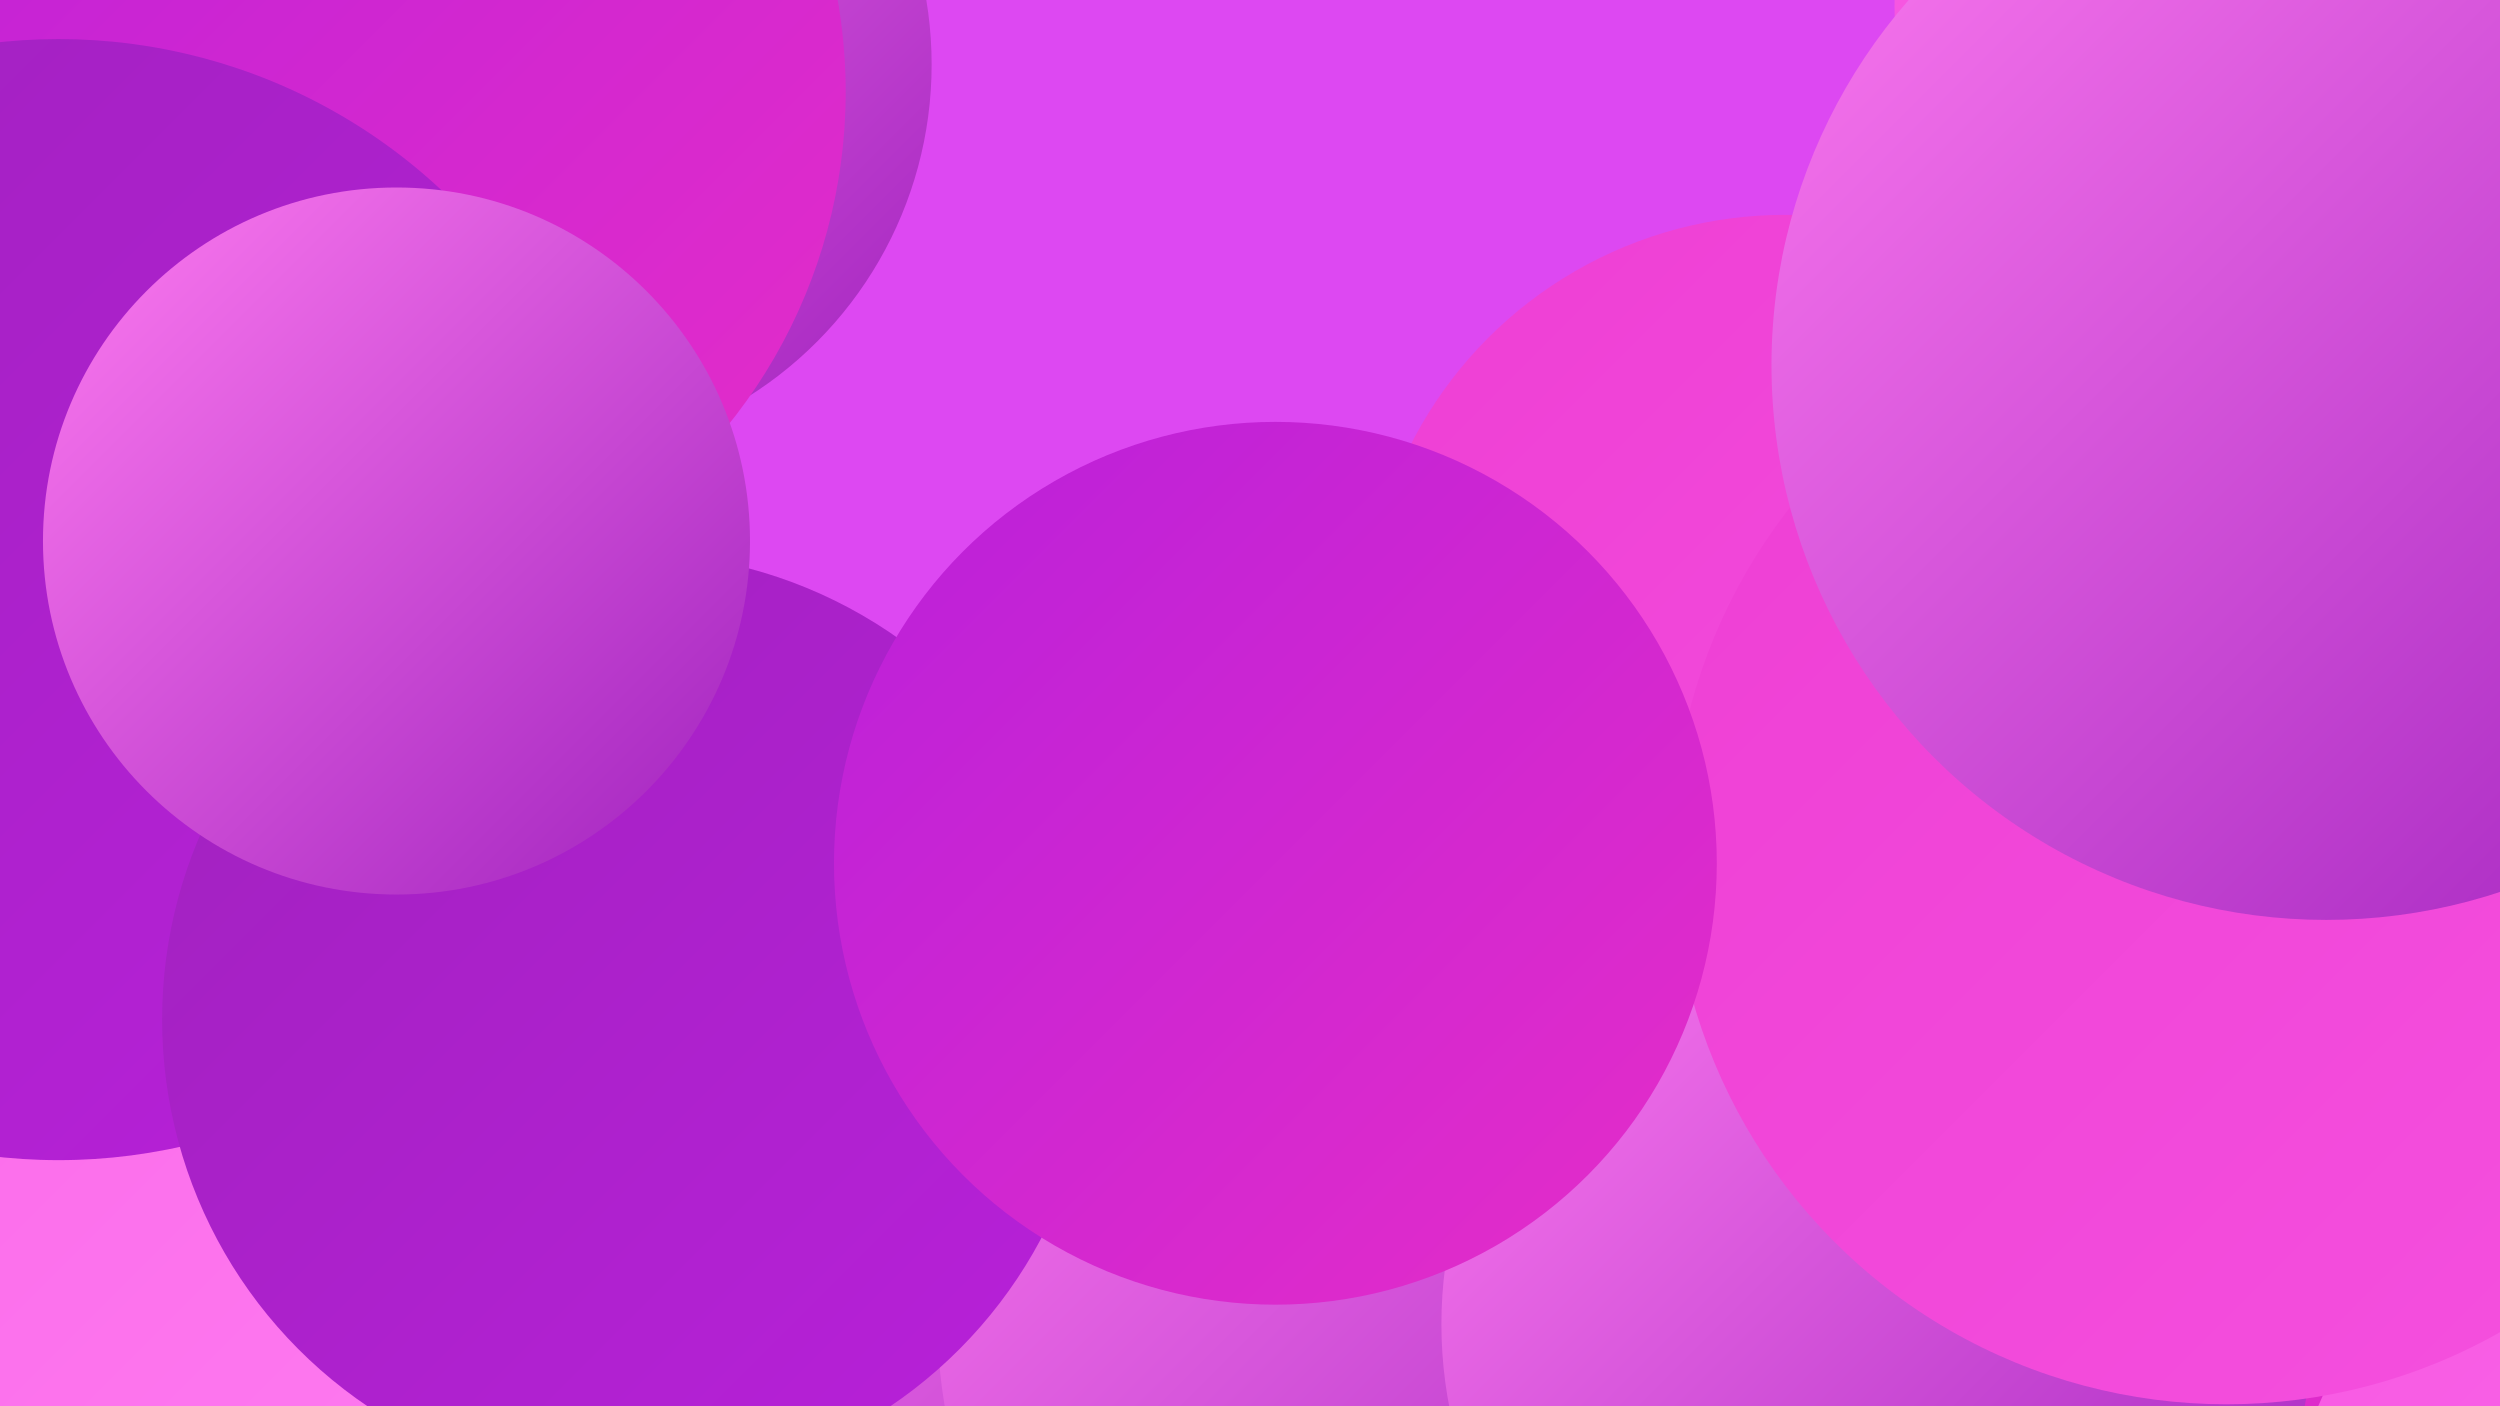
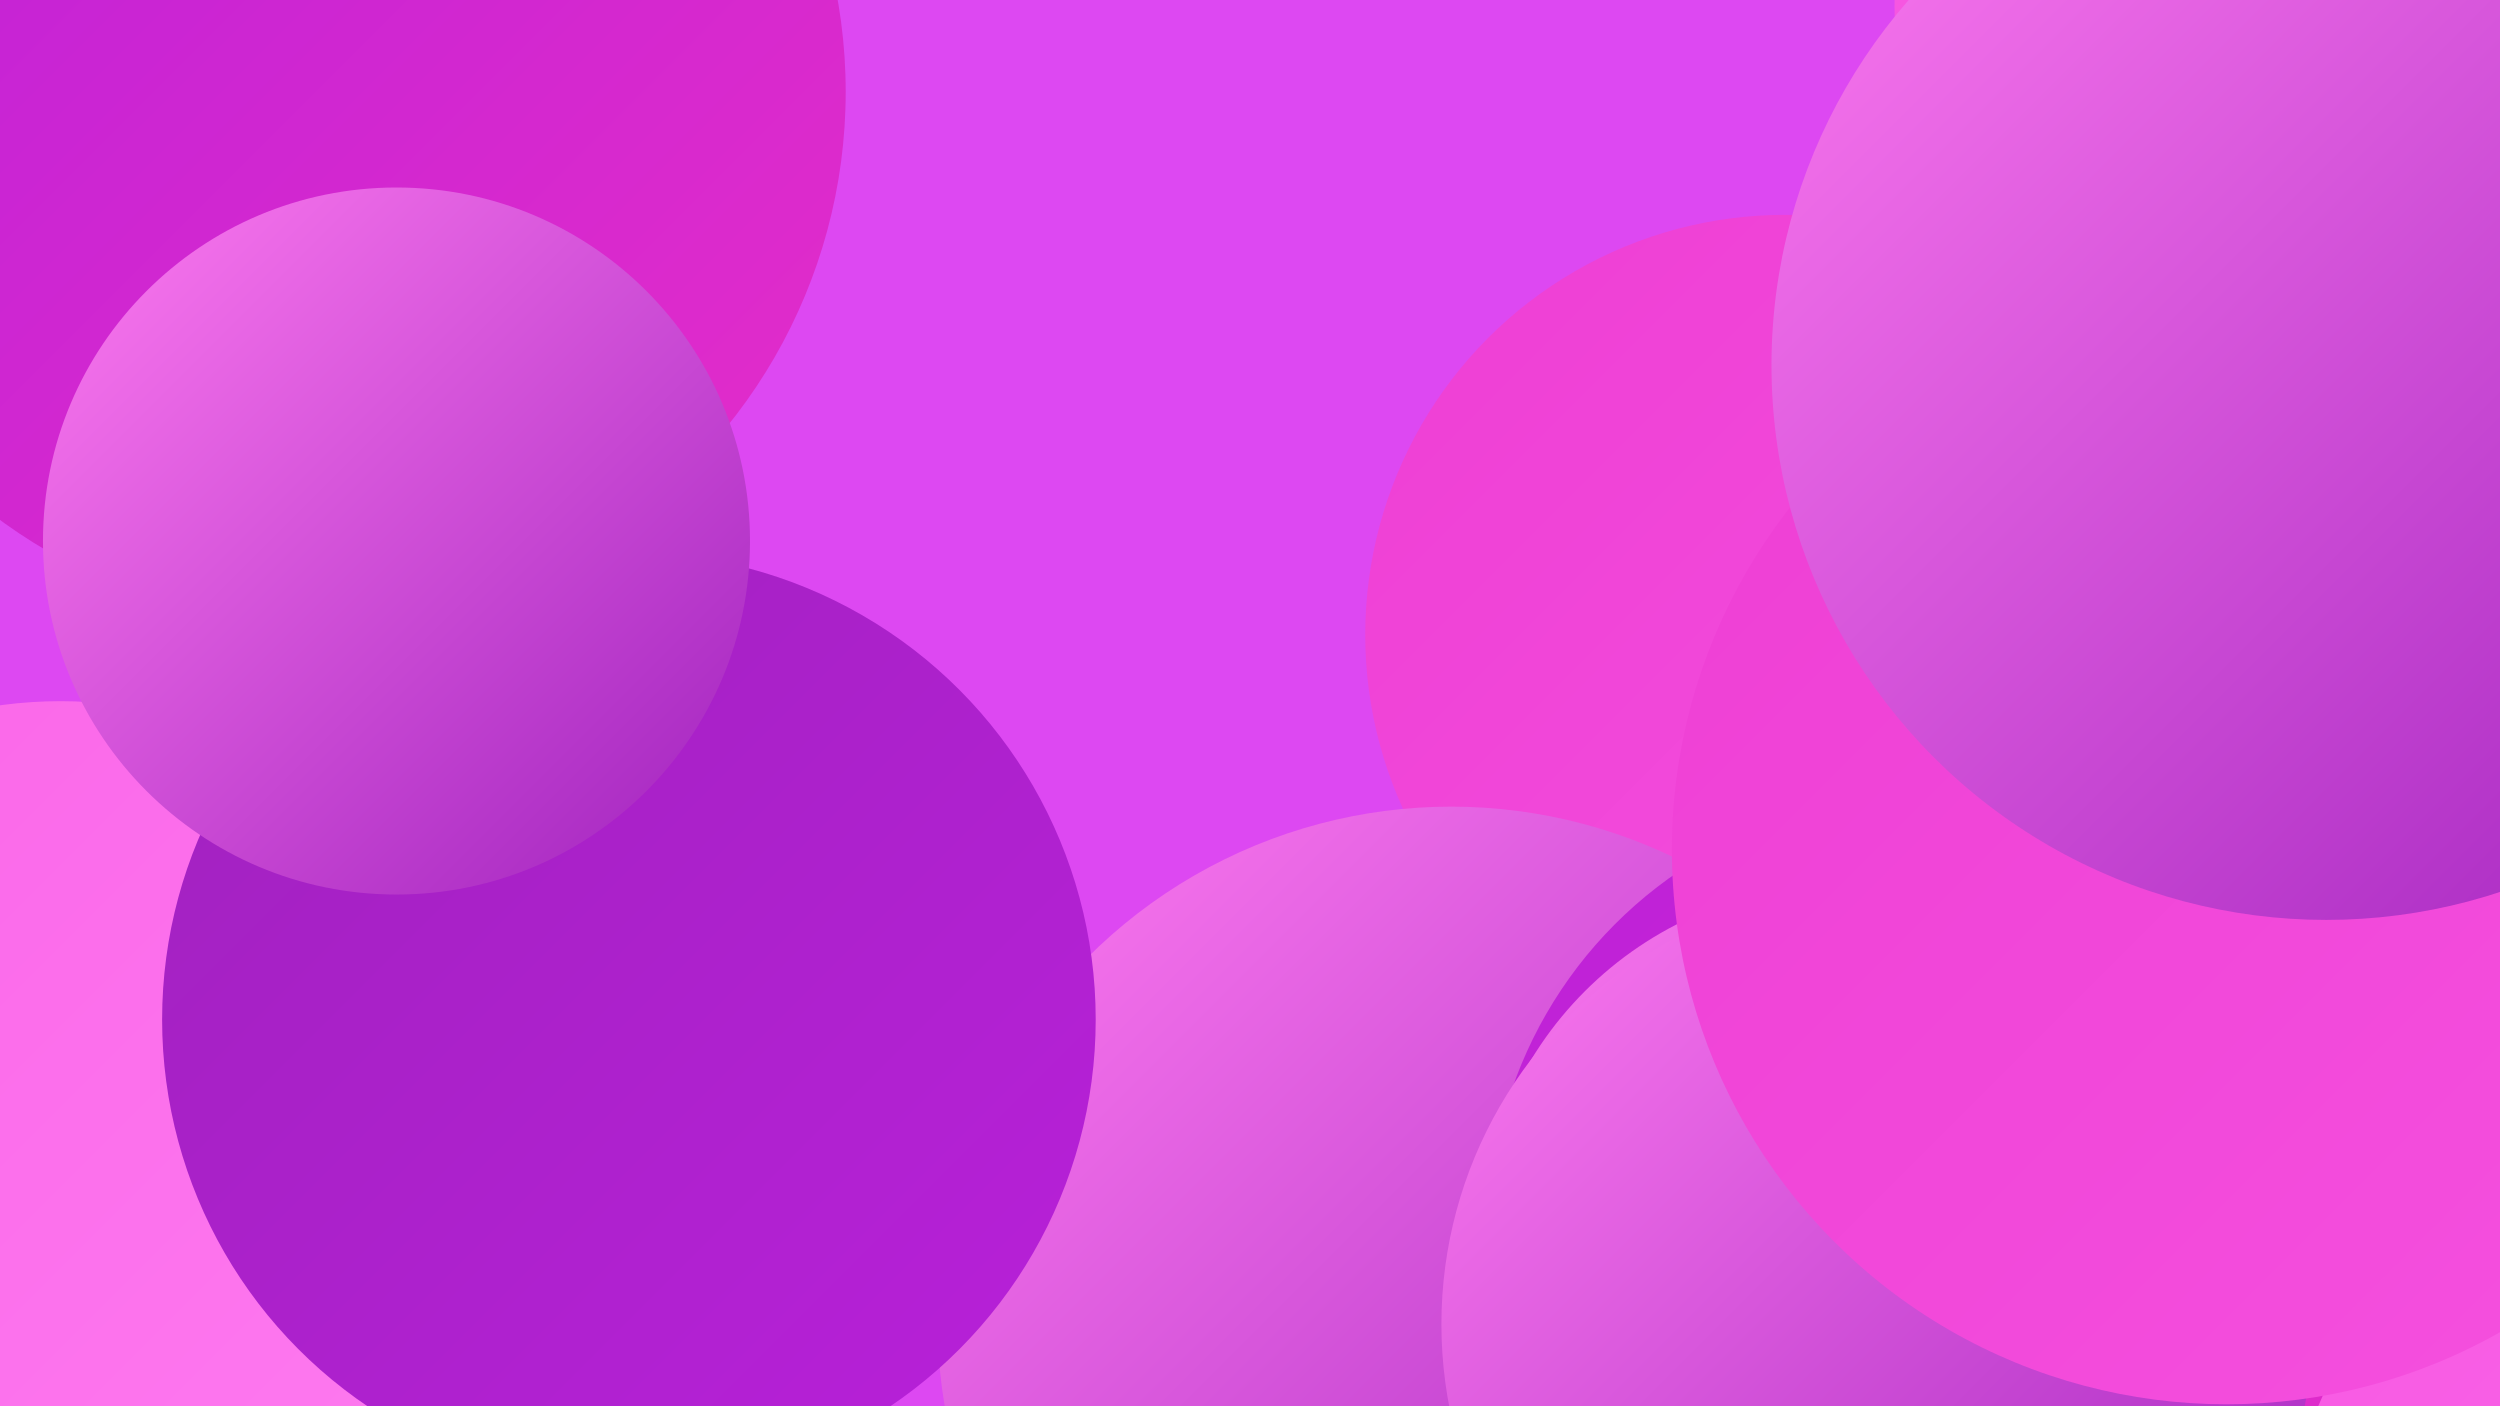
<svg xmlns="http://www.w3.org/2000/svg" width="1280" height="720">
  <defs>
    <linearGradient id="grad0" x1="0%" y1="0%" x2="100%" y2="100%">
      <stop offset="0%" style="stop-color:#a022be;stop-opacity:1" />
      <stop offset="100%" style="stop-color:#b920da;stop-opacity:1" />
    </linearGradient>
    <linearGradient id="grad1" x1="0%" y1="0%" x2="100%" y2="100%">
      <stop offset="0%" style="stop-color:#b920da;stop-opacity:1" />
      <stop offset="100%" style="stop-color:#e62dc8;stop-opacity:1" />
    </linearGradient>
    <linearGradient id="grad2" x1="0%" y1="0%" x2="100%" y2="100%">
      <stop offset="0%" style="stop-color:#e62dc8;stop-opacity:1" />
      <stop offset="100%" style="stop-color:#ee3ed4;stop-opacity:1" />
    </linearGradient>
    <linearGradient id="grad3" x1="0%" y1="0%" x2="100%" y2="100%">
      <stop offset="0%" style="stop-color:#ee3ed4;stop-opacity:1" />
      <stop offset="100%" style="stop-color:#f551df;stop-opacity:1" />
    </linearGradient>
    <linearGradient id="grad4" x1="0%" y1="0%" x2="100%" y2="100%">
      <stop offset="0%" style="stop-color:#f551df;stop-opacity:1" />
      <stop offset="100%" style="stop-color:#fa65e8;stop-opacity:1" />
    </linearGradient>
    <linearGradient id="grad5" x1="0%" y1="0%" x2="100%" y2="100%">
      <stop offset="0%" style="stop-color:#fa65e8;stop-opacity:1" />
      <stop offset="100%" style="stop-color:#fe7bf0;stop-opacity:1" />
    </linearGradient>
    <linearGradient id="grad6" x1="0%" y1="0%" x2="100%" y2="100%">
      <stop offset="0%" style="stop-color:#fe7bf0;stop-opacity:1" />
      <stop offset="100%" style="stop-color:#a022be;stop-opacity:1" />
    </linearGradient>
  </defs>
  <rect width="1280" height="720" fill="#dd48f2" />
  <circle cx="1156" cy="3" r="186" fill="url(#grad4)" />
-   <circle cx="564" cy="701" r="276" fill="url(#grad6)" />
-   <circle cx="1245" cy="419" r="193" fill="url(#grad5)" />
  <circle cx="914" cy="325" r="215" fill="url(#grad3)" />
  <circle cx="743" cy="676" r="263" fill="url(#grad6)" />
  <circle cx="1238" cy="626" r="231" fill="url(#grad4)" />
-   <circle cx="276" cy="33" r="201" fill="url(#grad6)" />
  <circle cx="31" cy="587" r="228" fill="url(#grad5)" />
  <circle cx="1165" cy="359" r="184" fill="url(#grad1)" />
  <circle cx="984" cy="630" r="222" fill="url(#grad1)" />
  <circle cx="161" cy="47" r="272" fill="url(#grad1)" />
  <circle cx="1199" cy="235" r="193" fill="url(#grad1)" />
-   <circle cx="30" cy="307" r="287" fill="url(#grad0)" />
  <circle cx="943" cy="639" r="186" fill="url(#grad6)" />
  <circle cx="961" cy="678" r="223" fill="url(#grad6)" />
  <circle cx="1140" cy="435" r="284" fill="url(#grad3)" />
  <circle cx="322" cy="522" r="239" fill="url(#grad0)" />
-   <circle cx="653" cy="442" r="226" fill="url(#grad1)" />
  <circle cx="203" cy="277" r="181" fill="url(#grad6)" />
  <circle cx="1191" cy="187" r="284" fill="url(#grad6)" />
</svg>